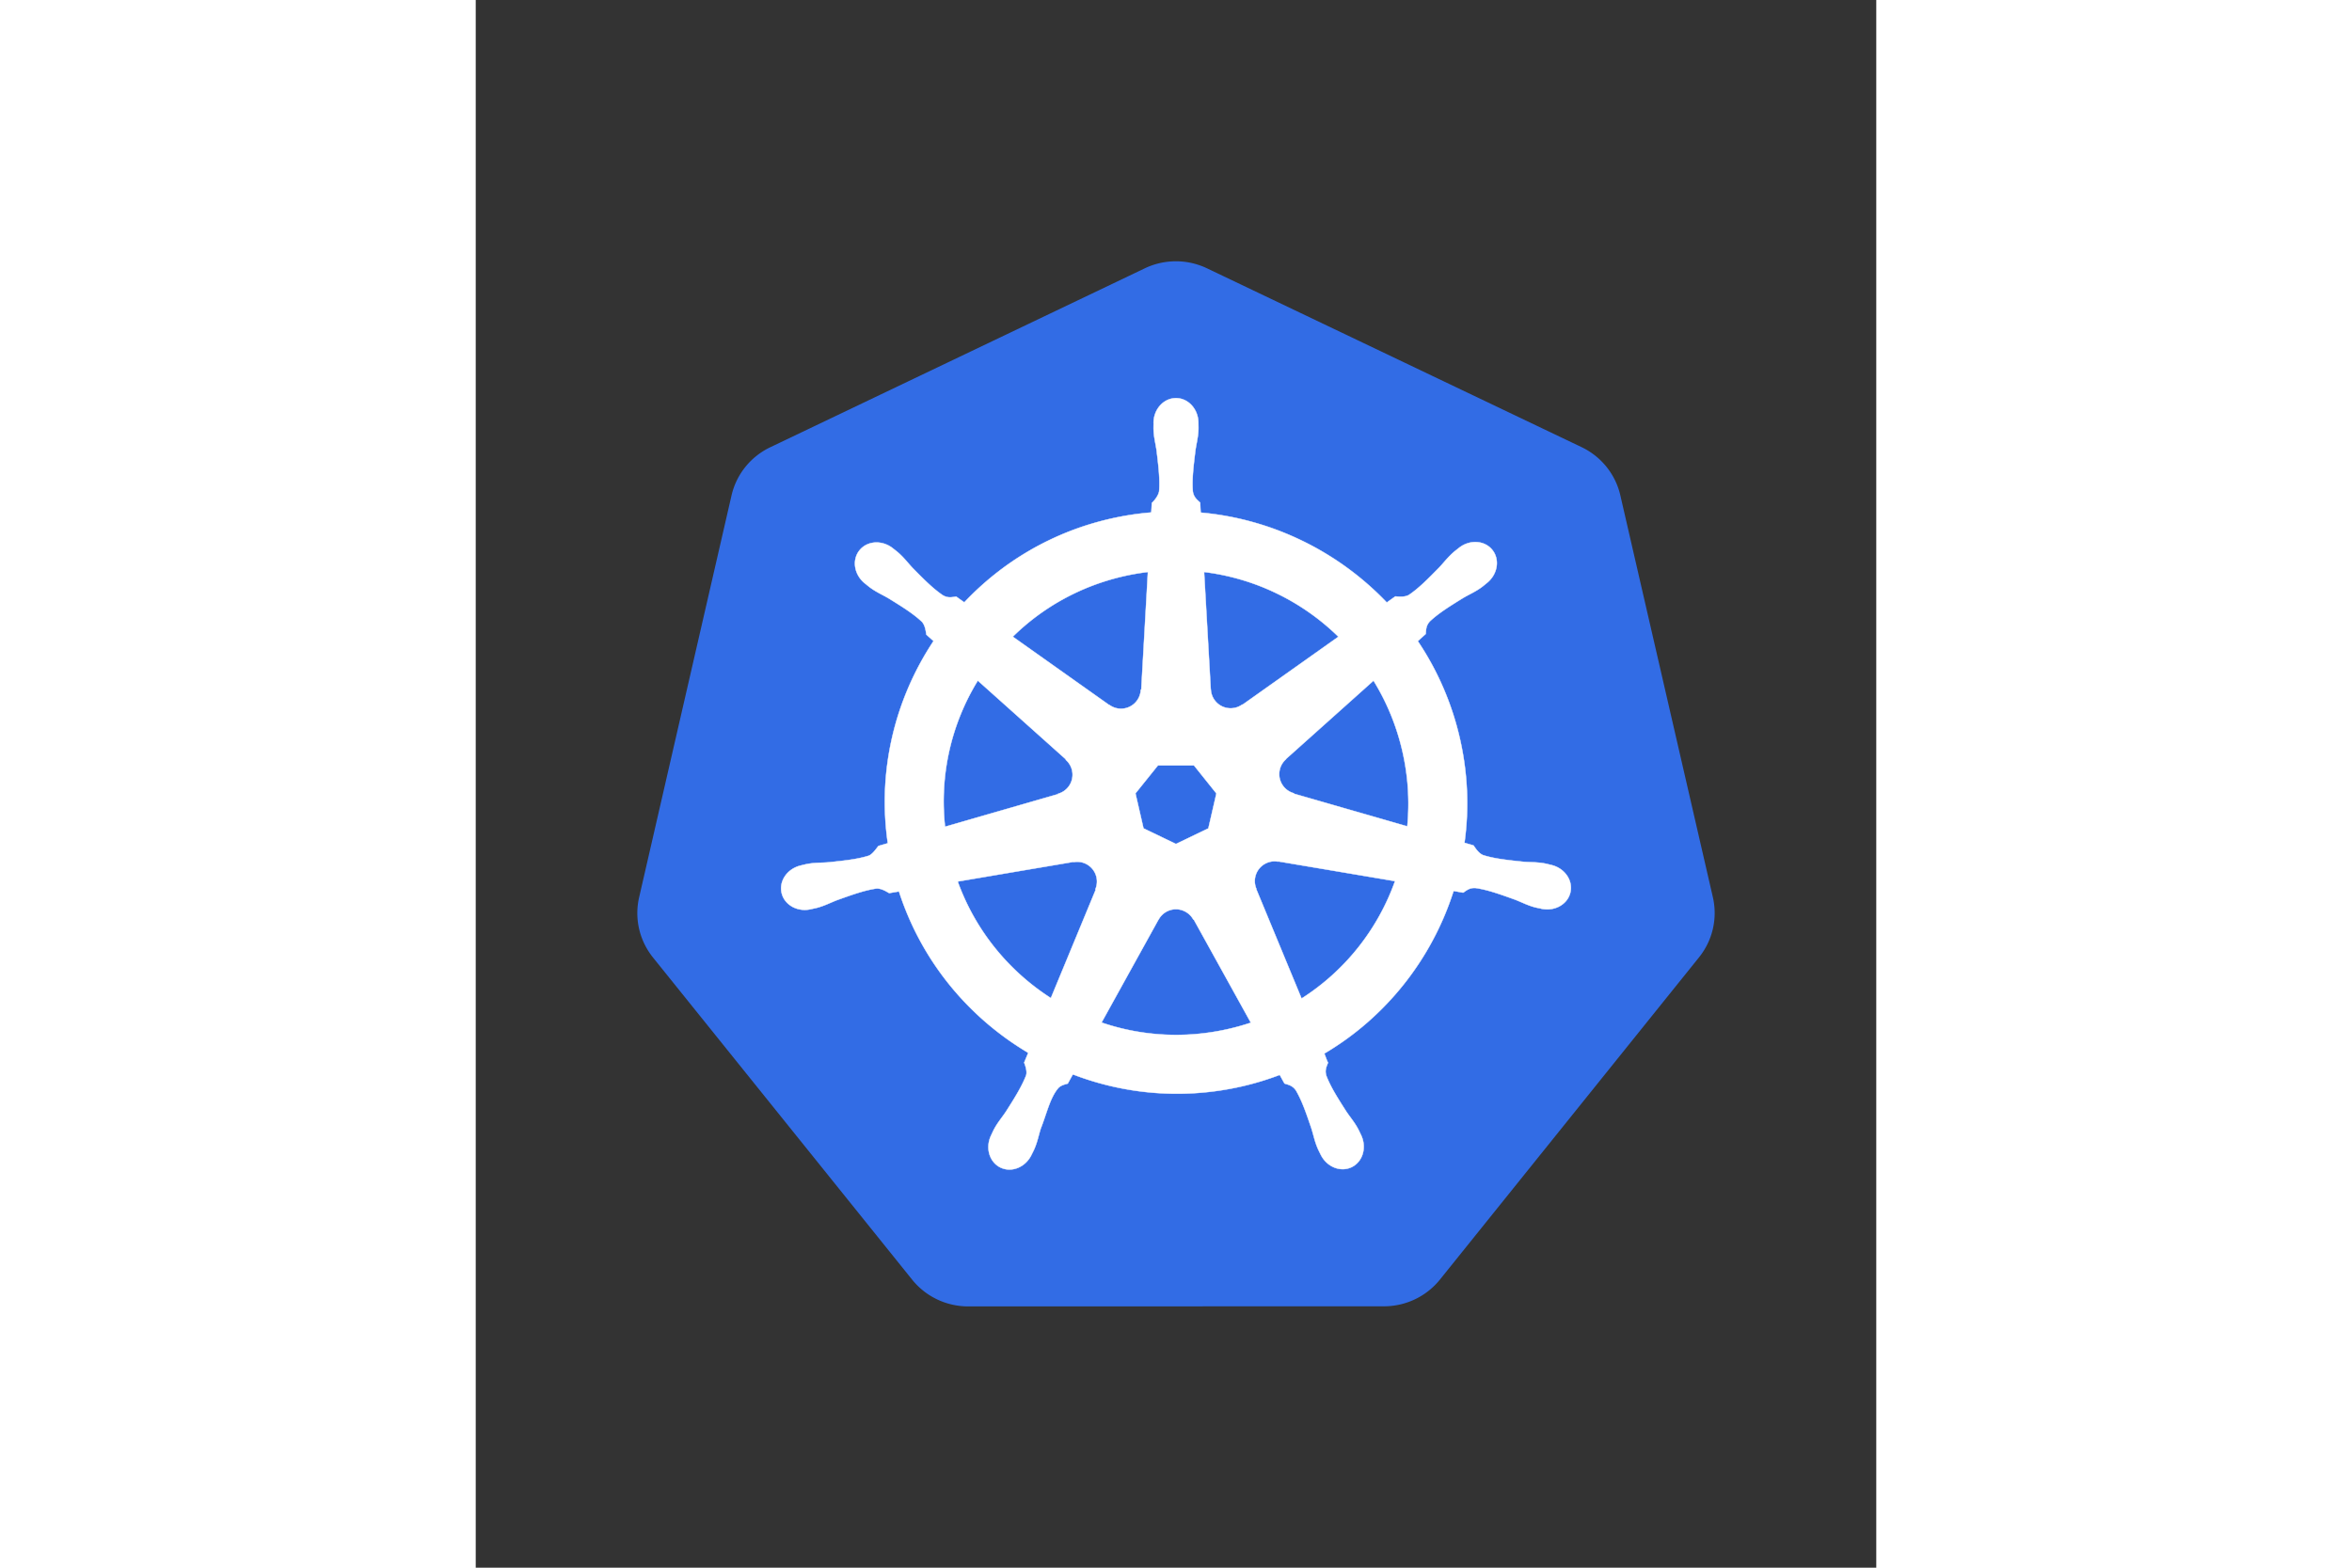
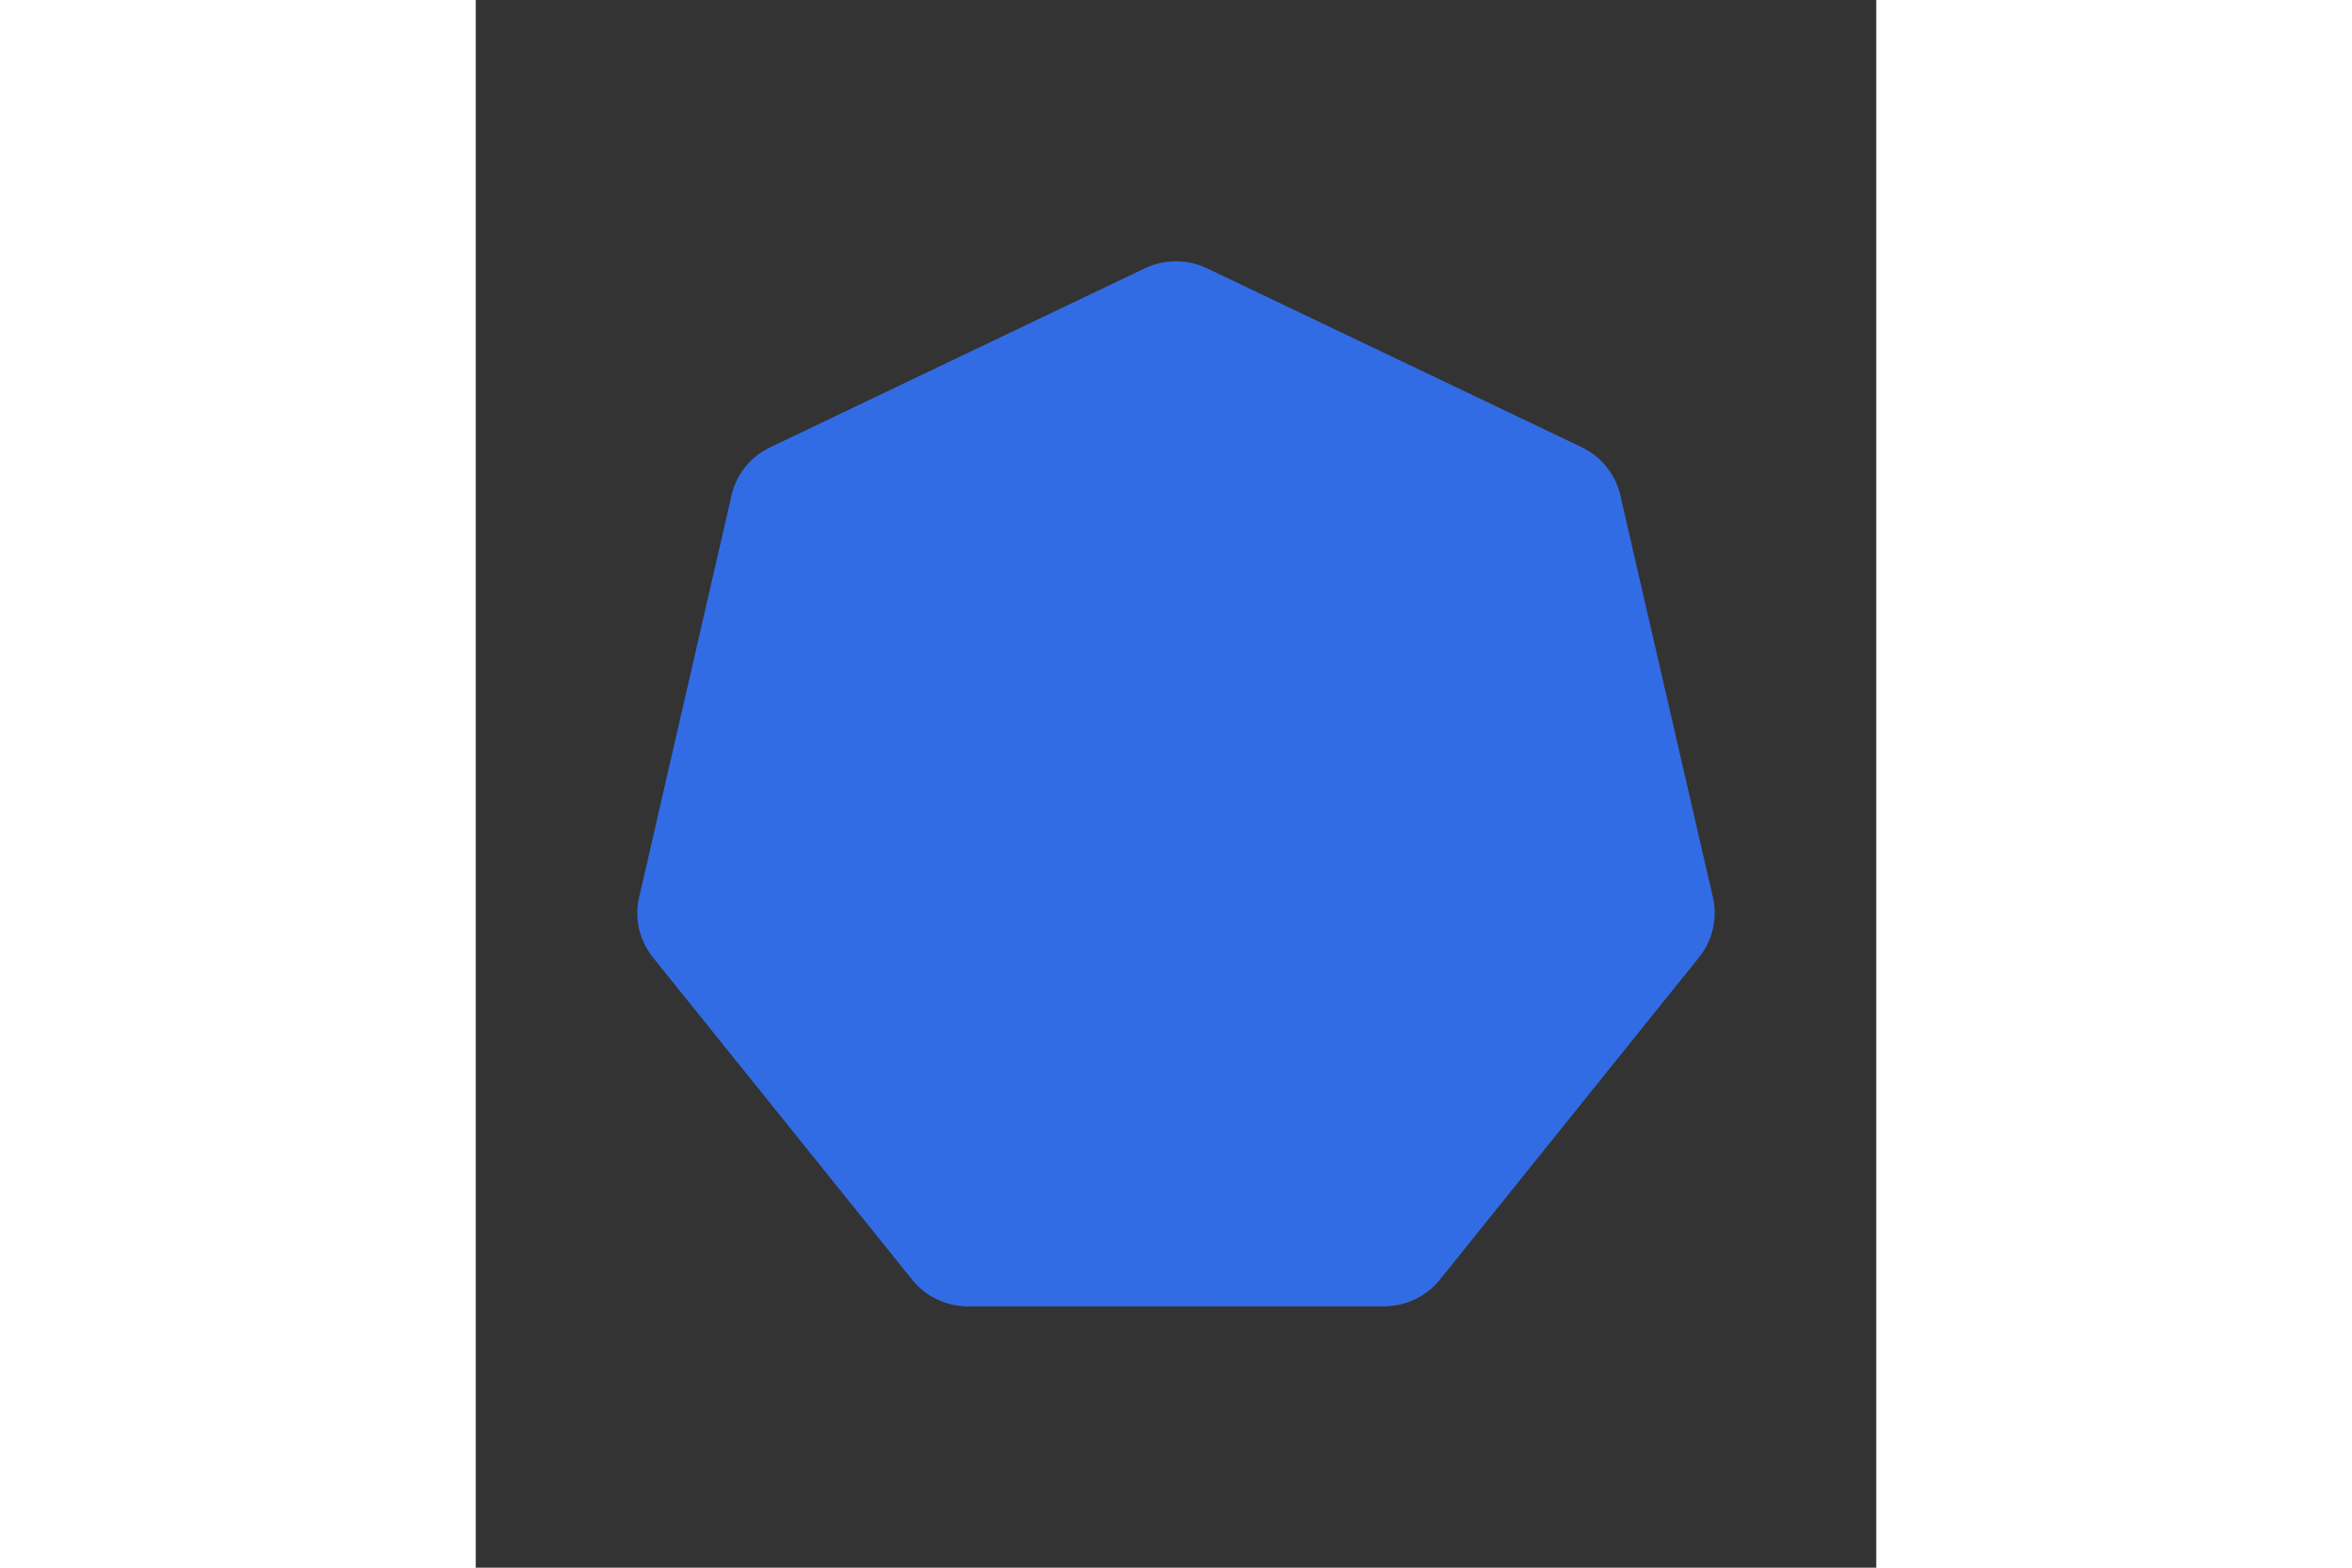
<svg xmlns="http://www.w3.org/2000/svg" height="800" width="1200" viewBox="-105.427 -170.492 913.7 1022.949">
  <rect x="-105.427" y="-170.492" width="913.7" height="1022.949" fill="#333333" stroke="none" />
  <path d="M348.987.06a46.725 46.342 0 00-17.907 4.531L86.737 121.341a46.725 46.342 0 00-25.282 31.438l-60.28 262.25a46.725 46.342 0 006.343 35.531 46.725 46.342 0 002.656 3.688L179.3 664.528a46.725 46.342 0 0036.531 17.438l271.22-.062a46.725 46.342 0 0036.53-17.406l169.063-210.313a46.725 46.342 0 009.031-39.219L641.3 152.716a46.725 46.342 0 00-25.281-31.437L371.643 4.59A46.725 46.342 0 00348.987.06z" fill="#326ce5" />
-   <path style="line-height:normal;-inkscape-font-specification:Sans;text-indent:0;text-align:start;text-decoration-line:none;text-transform:none;marker:none" d="M351.408 89.307c-8.077.001-14.626 7.276-14.625 16.25 0 .138.028.27.031.406-.012 1.22-.07 2.689-.031 3.75.192 5.176 1.32 9.138 2 13.907 1.23 10.206 2.26 18.667 1.625 26.531-.619 2.965-2.803 5.677-4.75 7.562l-.344 6.188a190.337 190.337 0 00-26.437 4.062c-37.975 8.623-70.67 28.184-95.563 54.594a245.167 245.167 0 01-5.281-3.75c-2.611.353-5.25 1.159-8.688-.844-6.545-4.405-12.506-10.486-19.719-17.812-3.305-3.504-5.698-6.841-9.625-10.219-.891-.767-2.252-1.804-3.25-2.594-3.07-2.447-6.69-3.724-10.187-3.843-4.496-.154-8.824 1.604-11.656 5.156-5.036 6.315-3.423 15.968 3.593 21.562.072.057.147.101.22.157.963.781 2.144 1.783 3.03 2.437 4.167 3.077 7.974 4.652 12.125 7.094 8.747 5.402 15.999 9.88 21.75 15.281 2.246 2.394 2.639 6.613 2.938 8.438l4.687 4.187c-25.093 37.764-36.706 84.41-29.843 131.938l-6.125 1.781c-1.615 2.085-3.896 5.365-6.282 6.344-7.525 2.37-15.994 3.24-26.218 4.312-4.8.4-8.942.161-14.032 1.125-1.12.212-2.68.619-3.906.906l-.125.032c-.067.015-.154.048-.219.062-8.62 2.083-14.157 10.006-12.375 17.813 1.784 7.808 10.204 12.556 18.875 10.687.063-.014.154-.017.22-.031.097-.022.183-.07.28-.094 1.21-.265 2.724-.56 3.782-.843 5.003-1.34 8.627-3.308 13.125-5.032 9.677-3.47 17.691-6.37 25.5-7.5 3.26-.255 6.697 2.012 8.406 2.969l6.375-1.094c14.67 45.483 45.414 82.245 84.344 105.313l-2.657 6.375c.958 2.475 2.014 5.824 1.3 8.27-2.838 7.36-7.7 15.13-13.237 23.792-2.68 4.002-5.425 7.108-7.844 11.688-.579 1.096-1.316 2.78-1.875 3.937-3.759 8.043-1.001 17.305 6.219 20.782 7.266 3.497 16.284-.192 20.187-8.25.006-.012.026-.02.032-.032.004-.009-.004-.022 0-.03.556-1.143 1.343-2.645 1.812-3.72 2.072-4.747 2.762-8.815 4.219-13.406 3.87-9.72 5.996-19.919 11.322-26.274 1.46-1.74 3.837-2.41 6.303-3.07l3.312-6c33.939 13.027 71.927 16.523 109.875 7.907a189.77 189.77 0 0025.094-7.563c.931 1.651 2.661 4.826 3.125 5.625 2.506.815 5.24 1.236 7.469 4.531 3.985 6.81 6.71 14.865 10.031 24.594 1.458 4.591 2.178 8.66 4.25 13.406.472 1.082 1.256 2.605 1.813 3.75 3.894 8.085 12.942 11.787 20.218 8.282 7.22-3.478 9.98-12.74 6.22-20.782-.56-1.158-1.328-2.841-1.907-3.937-2.42-4.58-5.163-7.655-7.844-11.656-5.537-8.662-10.13-15.858-12.969-23.22-1.187-3.796.2-6.157 1.125-8.624-.553-.635-1.738-4.22-2.437-5.906 40.457-23.889 70.298-62.022 84.312-106.063 1.893.298 5.182.88 6.25 1.094 2.2-1.45 4.222-3.344 8.188-3.031 7.808 1.129 15.823 4.03 25.5 7.5 4.498 1.723 8.122 3.723 13.125 5.062 1.057.283 2.572.547 3.781.813.097.023.183.071.281.093.066.015.157.017.22.032 8.672 1.866 17.093-2.88 18.874-10.688 1.78-7.807-3.754-15.732-12.375-17.812-1.254-.286-3.032-.77-4.25-1-5.089-.964-9.23-.727-14.031-1.125-10.225-1.072-18.694-1.943-26.219-4.313-3.068-1.19-5.25-4.841-6.312-6.344l-5.907-1.718c3.063-22.155 2.237-45.212-3.062-68.282-5.349-23.284-14.8-44.58-27.406-63.343 1.515-1.378 4.376-3.911 5.187-4.657.237-2.624.034-5.375 2.75-8.281 5.751-5.4 13.003-9.879 21.75-15.281 4.152-2.443 7.99-4.017 12.156-7.094.943-.696 2.23-1.798 3.22-2.594 7.014-5.596 8.63-15.248 3.593-21.562-5.037-6.314-14.797-6.91-21.813-1.313-.998.791-2.353 1.823-3.25 2.594-3.926 3.378-6.351 6.714-9.656 10.219-7.212 7.326-13.174 13.438-19.719 17.844-2.836 1.65-6.99 1.08-8.875.968l-5.562 3.969c-31.719-33.26-74.905-54.525-121.406-58.656-.13-1.949-.3-5.471-.344-6.532-1.904-1.821-4.203-3.376-4.781-7.312-.636-7.864.426-16.325 1.656-26.531.68-4.769 1.807-8.73 2-13.907.044-1.176-.026-2.884-.031-4.156-.001-8.974-6.548-16.25-14.625-16.25zm-18.313 113.438l-4.343 76.718-.313.157c-.291 6.863-5.94 12.343-12.875 12.343-2.84 0-5.463-.912-7.594-2.468l-.125.062-62.906-44.594c19.334-19.01 44.063-33.06 72.563-39.53a154.125 154.125 0 0115.593-2.688zm36.657 0c33.273 4.092 64.045 19.159 87.625 42.25l-62.5 44.312-.22-.093c-5.547 4.051-13.363 3.046-17.687-2.375a12.807 12.807 0 01-2.812-7.47l-.063-.03zM222.127 273.62l57.437 51.375-.062.312c5.184 4.507 5.948 12.328 1.625 17.75a12.892 12.892 0 01-6.688 4.406l-.062.25-73.625 21.25c-3.748-34.265 4.328-67.573 21.375-95.343zm258.156.03c8.534 13.833 14.996 29.283 18.844 46.032 3.8 16.548 4.754 33.067 3.187 49.031l-74-21.312-.062-.313c-6.627-1.81-10.7-8.551-9.157-15.312a12.786 12.786 0 014.094-6.844l-.031-.156 57.125-51.125zm-140.656 55.313h23.53l14.626 18.282-5.25 22.812-21.125 10.156-21.188-10.187-5.25-22.813zm75.437 62.563c1-.05 1.996.04 2.969.219l.125-.157 76.156 12.875c-11.145 31.314-32.473 58.44-60.969 76.594l-29.562-71.406.093-.125c-2.715-6.31.002-13.71 6.25-16.719 1.6-.77 3.271-1.197 4.938-1.281zm-127.906.312c5.811.082 11.024 4.116 12.375 10.032.632 2.77.324 5.513-.719 7.937l.219.281-29.25 70.688c-27.347-17.549-49.13-43.824-60.781-76.063l75.5-12.812.125.156c.844-.155 1.7-.23 2.53-.219zm63.781 30.97a12.764 12.764 0 016.031 1.28c2.56 1.233 4.537 3.174 5.782 5.5h.28l37.22 67.25a154.256 154.256 0 01-14.875 4.157c-28.465 6.463-56.84 4.504-82.532-4.25l37.125-67.125h.063a12.91 12.91 0 0110.906-6.813z" color="#000" font-weight="400" font-family="Sans" overflow="visible" fill="#fff" stroke="#fff" stroke-width=".25" />
</svg>